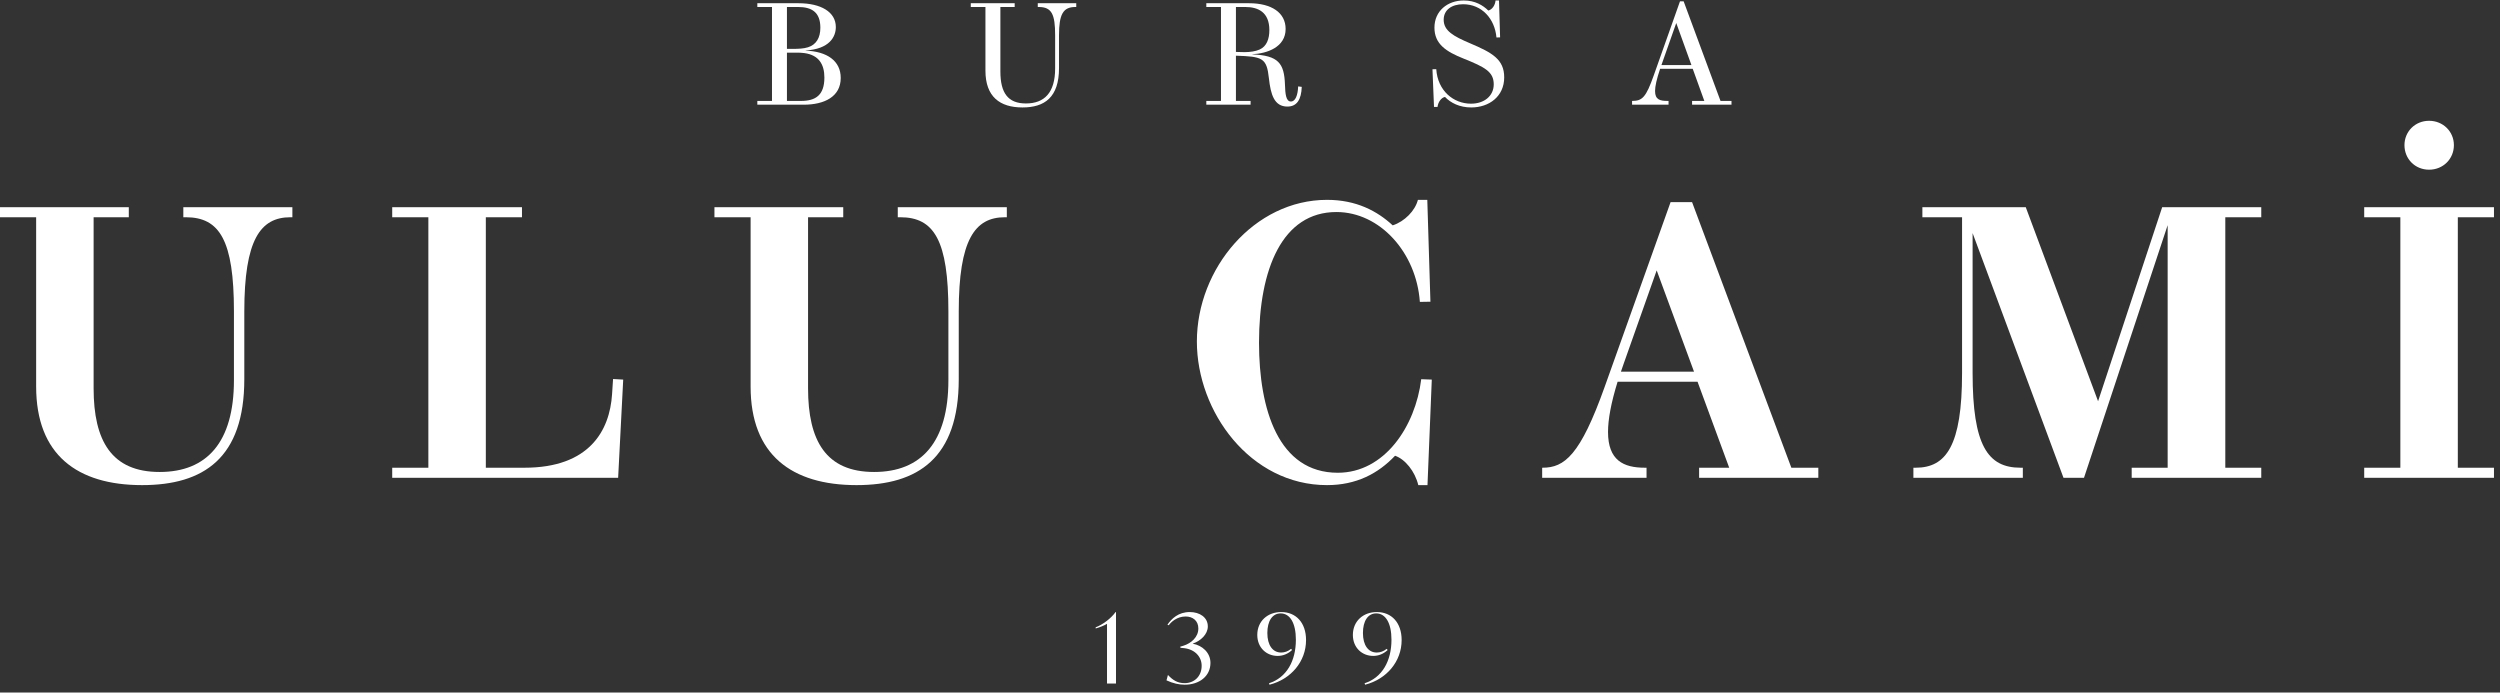
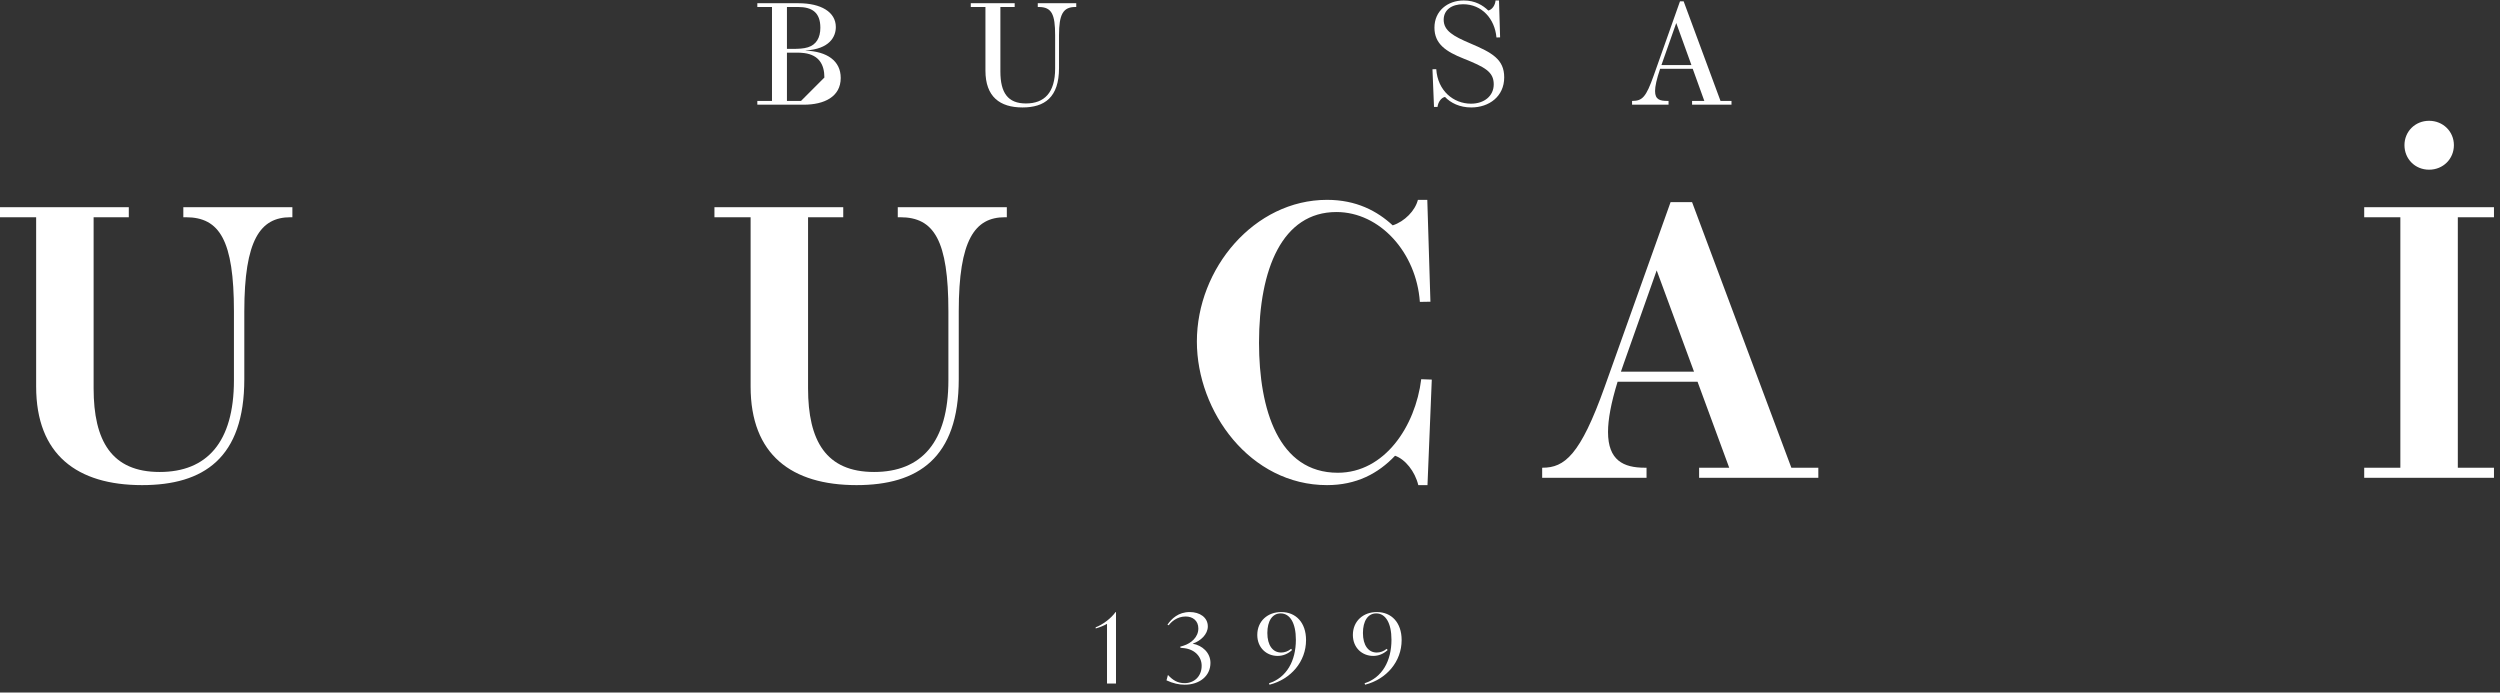
<svg xmlns="http://www.w3.org/2000/svg" width="148" height="41" viewBox="0 0 148 41" fill="none">
  <rect x="0" y="0" width="148" height="41" fill="#333333" stroke="none" />
-   <path d="M47.268 0.191H44.834V0.414H45.702V5.975H44.834V6.198H47.58C48.795 6.198 49.771 5.73 49.771 4.614C49.771 3.602 48.964 3.048 47.697 2.997C47.689 2.997 47.689 2.988 47.697 2.988C49.099 2.902 49.481 2.186 49.481 1.602C49.481 0.71 48.604 0.191 47.268 0.191ZM46.89 2.894H46.587V0.414H47.246C48.071 0.414 48.565 0.736 48.565 1.641C48.565 2.237 48.322 2.645 47.832 2.799C47.567 2.881 47.277 2.894 46.89 2.894ZM47.42 5.975H46.587V3.117H47.012C47.346 3.117 47.433 3.117 47.619 3.143C48.478 3.259 48.804 3.816 48.804 4.589C48.804 5.636 48.283 5.975 47.42 5.975Z" fill="white" />
+   <path d="M47.268 0.191H44.834V0.414H45.702V5.975H44.834V6.198H47.58C48.795 6.198 49.771 5.73 49.771 4.614C49.771 3.602 48.964 3.048 47.697 2.997C47.689 2.997 47.689 2.988 47.697 2.988C49.099 2.902 49.481 2.186 49.481 1.602C49.481 0.71 48.604 0.191 47.268 0.191ZM46.89 2.894H46.587V0.414H47.246C48.071 0.414 48.565 0.736 48.565 1.641C48.565 2.237 48.322 2.645 47.832 2.799C47.567 2.881 47.277 2.894 46.89 2.894ZM47.42 5.975H46.587V3.117H47.012C47.346 3.117 47.433 3.117 47.619 3.143C48.478 3.259 48.804 3.816 48.804 4.589Z" fill="white" />
  <path d="M63.714 0.191H61.436V0.414H61.492C62.264 0.414 62.464 0.847 62.464 2.087V4.052C62.464 5.494 61.822 6.125 60.733 6.125C59.67 6.125 59.223 5.498 59.223 4.233V0.414H60.069V0.191H57.47V0.414H58.338V4.181C58.338 5.73 59.193 6.361 60.533 6.361C61.843 6.361 62.694 5.76 62.694 4.031V2.087C62.694 0.856 62.928 0.414 63.661 0.414H63.714V0.191Z" fill="white" />
-   <path d="M76.851 5.116C76.829 5.64 76.69 6.009 76.421 6.009C76.131 6.009 76.087 5.571 76.07 5.009C76.026 3.748 75.688 3.284 74.135 3.22C74.13 3.22 74.13 3.211 74.135 3.211C75.011 3.168 76.109 2.795 76.109 1.714C76.109 0.748 75.272 0.191 73.944 0.191H71.414V0.414H72.282V5.975H71.414V6.198H74.035V5.975H73.167V3.297C74.742 3.349 74.99 3.422 75.12 4.64C75.224 5.588 75.432 6.309 76.213 6.309C76.781 6.309 77.037 5.889 77.064 5.142L76.851 5.116ZM73.167 3.074V0.414H73.718C74.486 0.414 75.146 0.723 75.146 1.783C75.146 2.302 74.99 2.744 74.569 2.932C74.334 3.04 73.996 3.087 73.671 3.087C73.514 3.087 73.315 3.083 73.167 3.074Z" fill="white" />
  <path d="M86.615 0.251C87.731 0.251 88.494 1.117 88.59 2.22L88.806 2.212L88.741 0.028H88.537C88.511 0.311 88.338 0.568 88.108 0.624C87.791 0.315 87.327 0.028 86.654 0.028C85.696 0.028 84.919 0.646 84.919 1.637C84.919 2.606 85.609 3.057 86.646 3.469C87.908 3.975 88.429 4.25 88.429 4.992C88.429 5.679 87.869 6.138 87.084 6.138C86.051 6.138 85.11 5.378 85.027 4.095L84.802 4.1L84.893 6.331H85.101C85.136 6.039 85.322 5.781 85.544 5.739C85.878 6.09 86.407 6.361 87.097 6.361C88.156 6.361 89.049 5.709 89.049 4.58C89.049 3.512 88.334 3.117 87.028 2.563C86.043 2.143 85.466 1.825 85.466 1.169C85.466 0.577 85.952 0.251 86.615 0.251Z" fill="white" />
  <path d="M101.854 5.975L99.672 0.079H99.455L97.902 4.464C97.446 5.751 97.229 5.975 96.626 5.975H96.618V6.198H98.778V5.975H98.718C98.275 5.975 97.98 5.902 97.98 5.391C97.98 5.108 98.071 4.692 98.279 4.074H100.21L100.896 5.975H100.171V6.198H102.505V5.975H101.854ZM98.357 3.851L99.234 1.362L100.132 3.851H98.357Z" fill="white" />
  <path d="M17.309 12.266H10.853V12.861H11.003C13.005 12.861 13.849 14.234 13.849 18.433V22.506C13.849 26.19 12.241 27.941 9.453 27.941C6.606 27.941 5.542 26.099 5.542 22.987V12.861H7.625V12.266H0V12.861H2.14V22.884C2.14 26.923 4.57 28.719 8.411 28.719C12.056 28.719 14.463 27.117 14.463 22.449V18.433C14.463 14.199 15.411 12.861 17.193 12.861H17.309V12.266Z" fill="white" />
-   <path d="M36.293 22.438L36.235 23.33C36.096 25.504 34.881 27.689 31.052 27.689H28.761V12.861H30.901V12.266H23.219V12.861H25.359V27.689H23.219V28.284H36.594L36.894 22.472L36.293 22.438Z" fill="white" />
  <path d="M59.604 12.266H53.148V12.861H53.298C55.3 12.861 56.145 14.234 56.145 18.433V22.506C56.145 26.19 54.536 27.941 51.748 27.941C48.902 27.941 47.837 26.099 47.837 22.987V12.861H49.92V12.266H42.295V12.861H44.436V22.884C44.436 26.923 46.866 28.719 50.707 28.719C54.351 28.719 56.758 27.117 56.758 22.449V18.433C56.758 14.199 57.707 12.861 59.489 12.861H59.604V12.266Z" fill="white" />
  <path d="M84.056 17.872L84.681 17.861L84.496 11.831H83.94C83.778 12.472 83.154 13.112 82.448 13.341C81.534 12.495 80.296 11.831 78.56 11.831C74.256 11.831 70.855 15.893 70.855 20.218C70.855 24.371 74.013 28.719 78.56 28.719C80.284 28.719 81.58 28.044 82.587 26.98C83.188 27.186 83.767 27.907 83.963 28.719H84.507L84.762 22.472L84.137 22.449C83.79 25.252 81.962 27.987 79.197 27.987C75.691 27.987 74.534 24.257 74.534 20.286C74.534 15.927 75.911 12.552 79.116 12.552C81.696 12.552 83.848 14.954 84.056 17.872Z" fill="white" />
  <path d="M106.048 27.689L100.171 11.968H98.898L94.999 22.895C93.552 26.957 92.615 27.689 91.319 27.689H91.296V28.284H97.475V27.689H97.371C96.109 27.689 95.195 27.255 95.195 25.573C95.195 24.84 95.369 23.868 95.762 22.598H100.494L102.369 27.689H100.587V28.284H107.645V27.689H106.048ZM95.959 22.003L96.133 21.499L98.076 16.007L100.286 22.003H95.959Z" fill="white" />
-   <path d="M133.867 12.861V12.266H128.001L124.206 23.753L119.925 12.266H113.805V12.861H116.154V22.083C116.154 26.396 115.205 27.689 113.411 27.689H113.273V28.284H119.752V27.689H119.613C117.669 27.689 116.778 26.362 116.778 22.083V13.799L122.158 28.284H123.373L128.325 13.33V27.689H126.196V28.284H133.867V27.689H131.738V12.861H133.867Z" fill="white" />
  <path d="M145.271 8.593C145.271 7.792 144.635 7.151 143.802 7.151C142.969 7.151 142.344 7.792 142.344 8.593C142.344 9.405 142.969 10.046 143.802 10.046C144.635 10.046 145.271 9.405 145.271 8.593ZM145.503 12.861H147.643V12.266H139.961V12.861H142.101V27.689H139.961V28.284H147.643V27.689H145.503V12.861Z" fill="white" />
  <path d="M66.044 36.233C65.743 36.645 65.246 36.993 64.864 37.136V37.205C65.084 37.142 65.332 37.051 65.535 36.931V40.466H66.067V36.233H66.044Z" fill="white" />
  <path d="M70.132 40.535C71.005 40.535 71.659 40.026 71.659 39.242C71.659 38.635 71.167 38.206 70.618 38.109V38.098C71.069 37.949 71.503 37.554 71.503 37.085C71.503 36.547 71.022 36.233 70.432 36.233C69.756 36.233 69.351 36.633 69.113 36.982L69.189 37.016C69.328 36.822 69.68 36.496 70.189 36.496C70.612 36.496 70.942 36.747 70.942 37.205C70.942 37.72 70.519 38.08 70.068 38.223L69.865 38.286L69.889 38.349L70.109 38.372C70.739 38.447 71.138 38.881 71.138 39.413C71.138 40.06 70.675 40.443 70.132 40.443C69.715 40.443 69.437 40.272 69.142 39.957L69.056 40.277C69.443 40.455 69.796 40.535 70.132 40.535Z" fill="white" />
  <path d="M75.155 40.535C76.427 40.209 77.318 39.162 77.318 37.892C77.318 36.856 76.716 36.233 75.849 36.233C75.045 36.233 74.431 36.77 74.431 37.588C74.431 38.349 74.981 38.83 75.635 38.83C75.953 38.83 76.248 38.71 76.491 38.481L76.433 38.412C76.248 38.561 76.045 38.63 75.843 38.63C75.351 38.63 75.027 38.206 75.027 37.474C75.027 36.77 75.317 36.313 75.814 36.313C76.358 36.313 76.716 36.868 76.716 37.874C76.716 39.122 76.173 40.111 75.126 40.449L75.155 40.535Z" fill="white" />
  <path d="M80.813 40.535C82.086 40.209 82.977 39.162 82.977 37.892C82.977 36.856 82.375 36.233 81.508 36.233C80.704 36.233 80.09 36.77 80.09 37.588C80.09 38.349 80.64 38.83 81.294 38.83C81.612 38.83 81.907 38.71 82.15 38.481L82.092 38.412C81.907 38.561 81.704 38.63 81.502 38.63C81.01 38.63 80.686 38.206 80.686 37.474C80.686 36.77 80.975 36.313 81.473 36.313C82.017 36.313 82.375 36.868 82.375 37.874C82.375 39.122 81.832 40.111 80.784 40.449L80.813 40.535Z" fill="white" />
</svg>